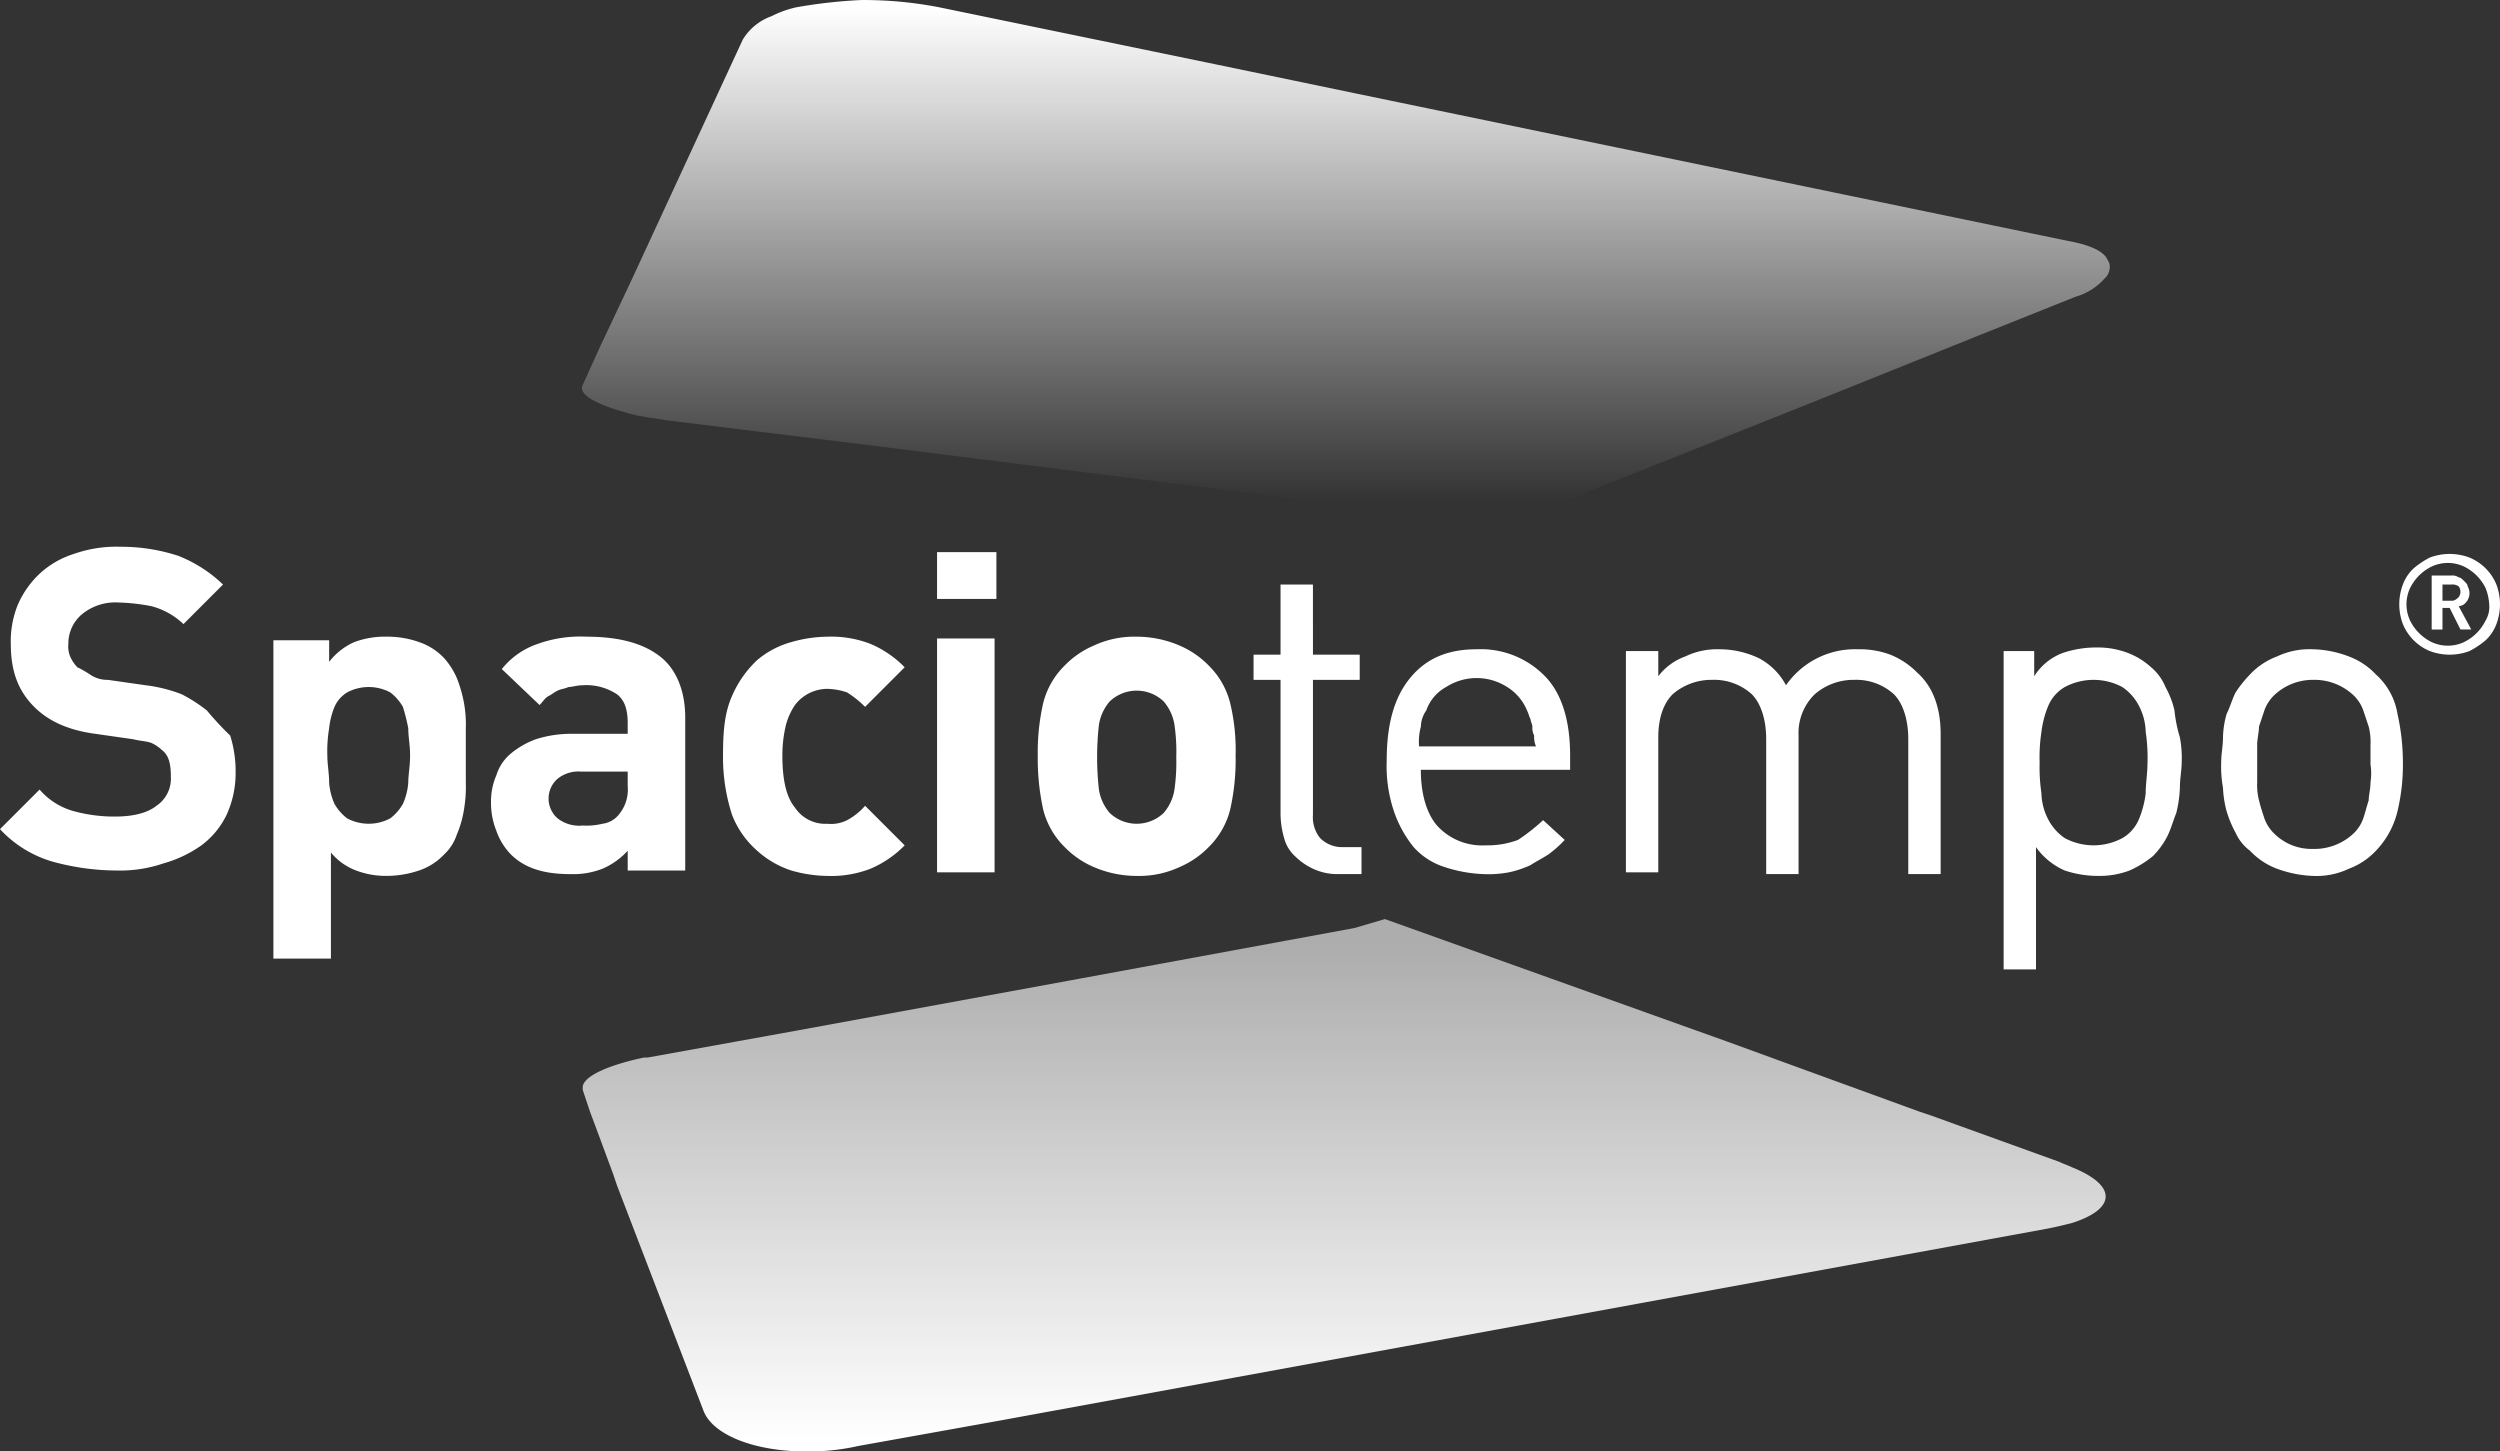
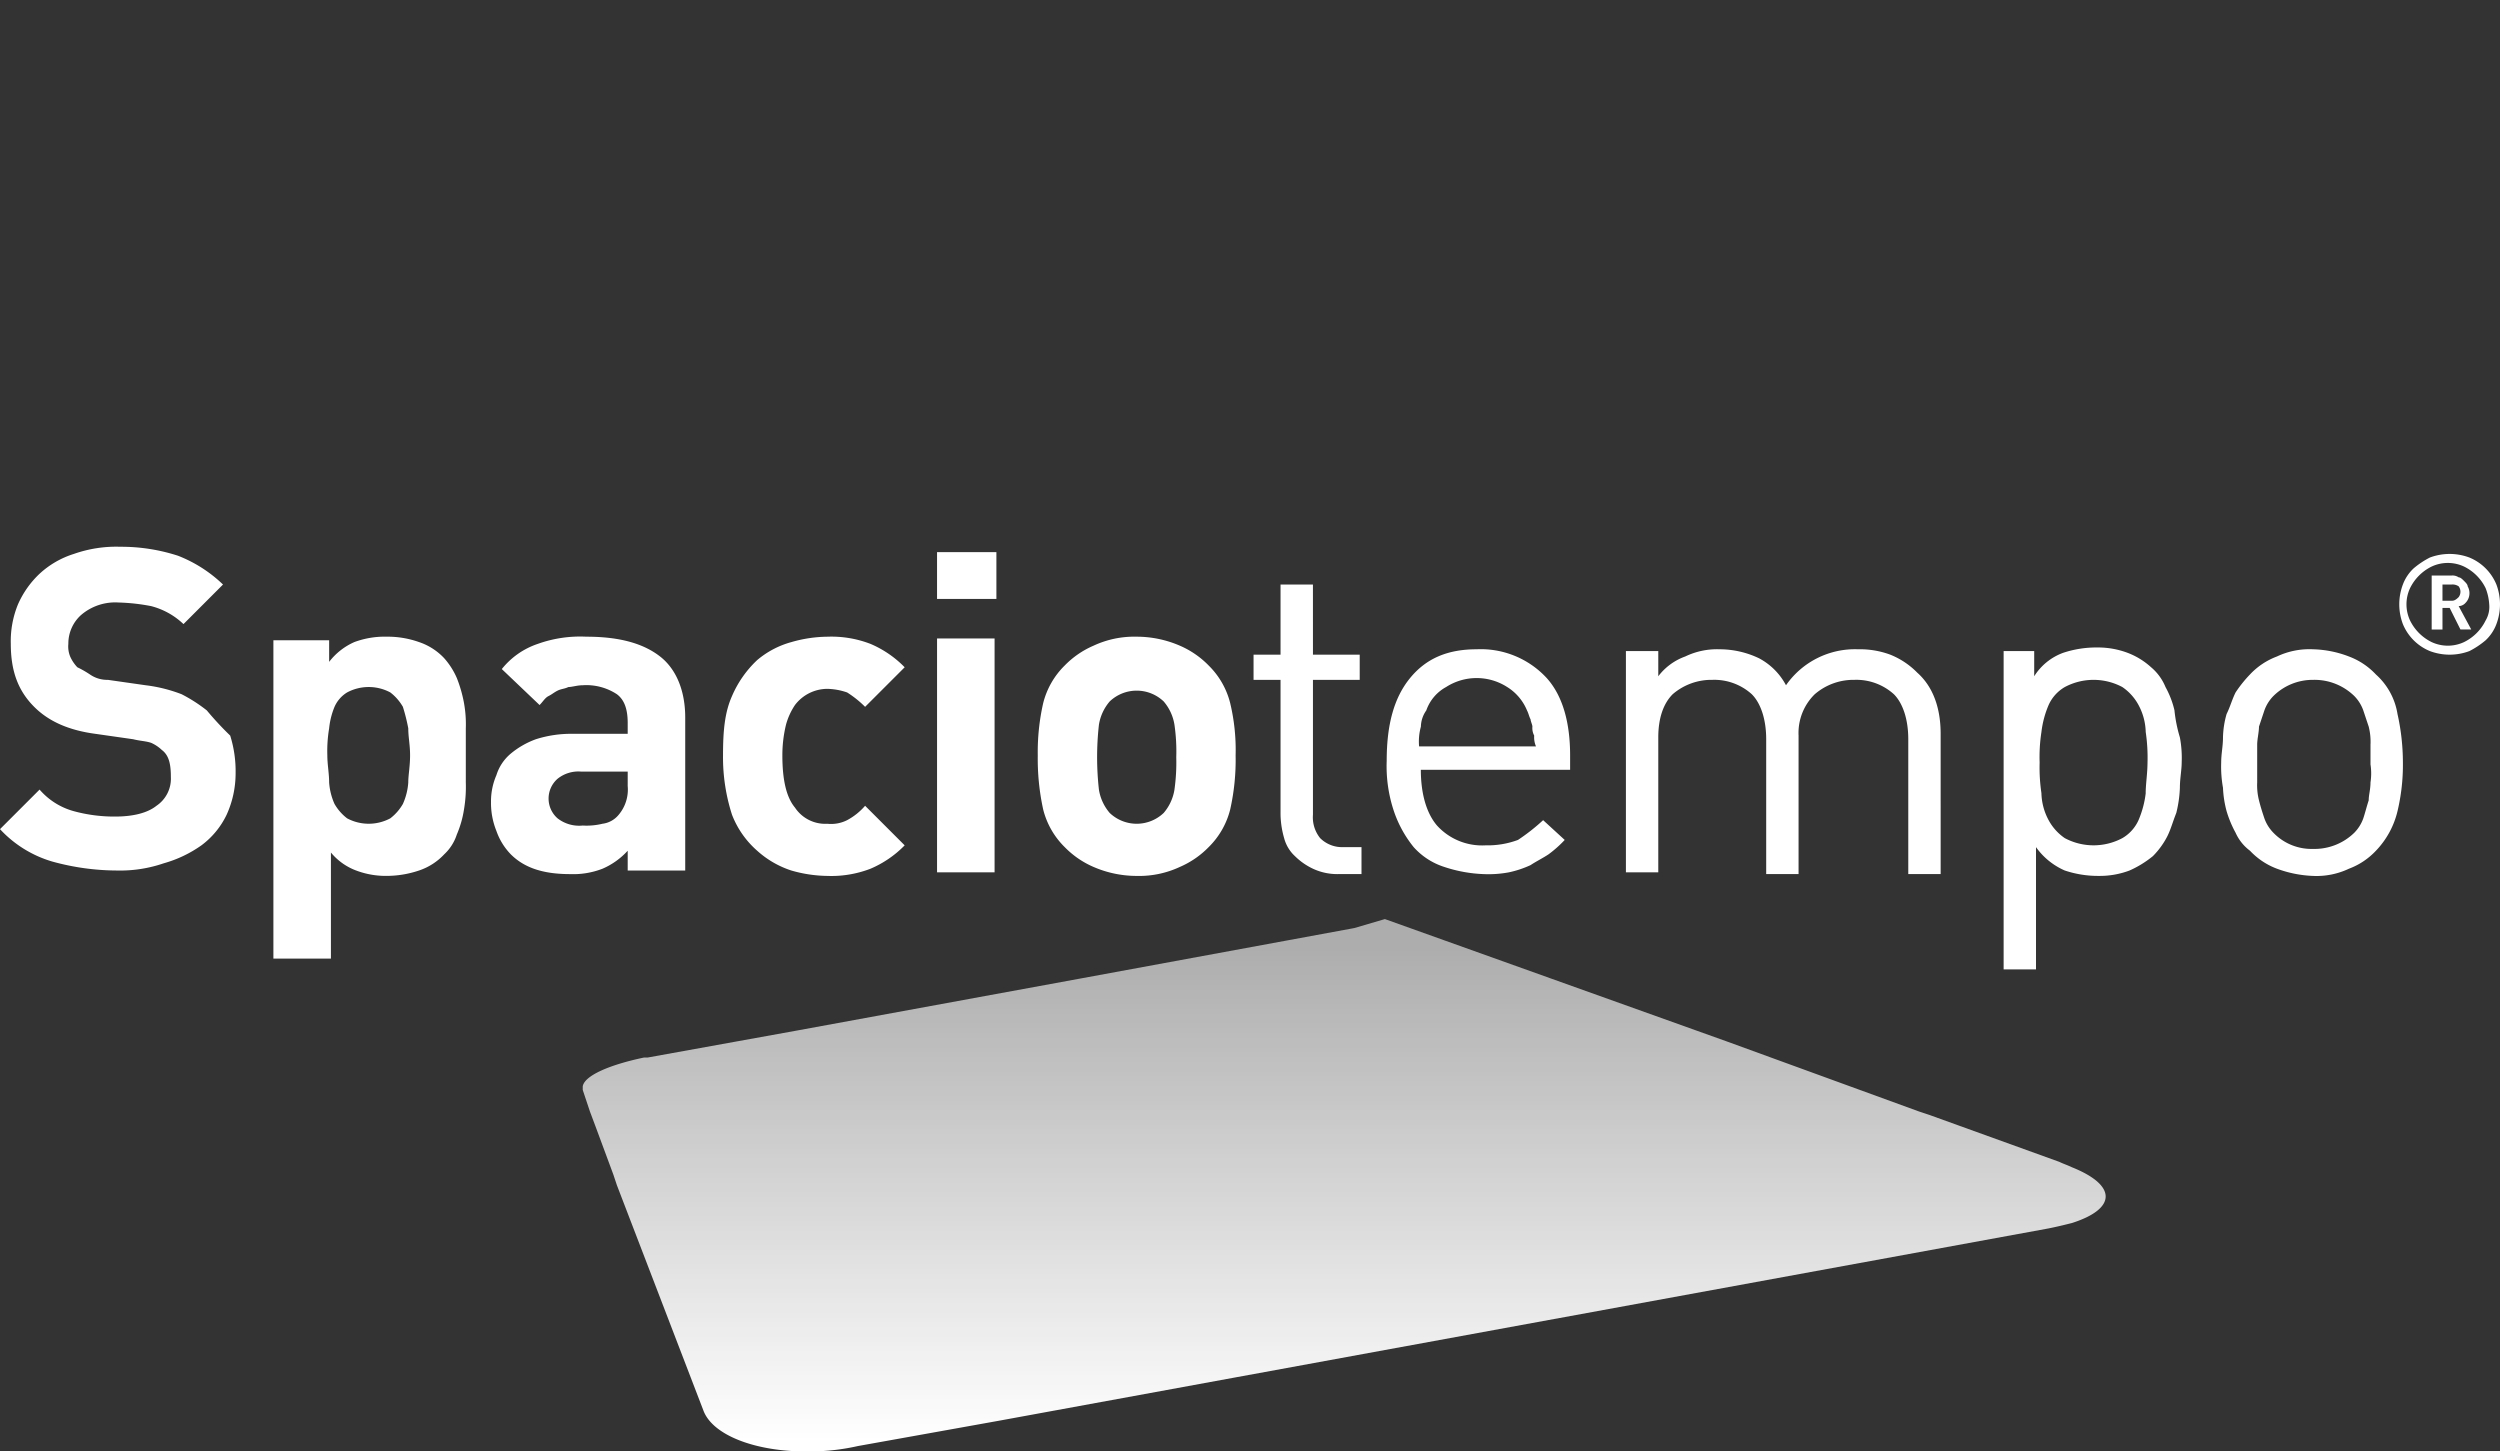
<svg xmlns="http://www.w3.org/2000/svg" width="352" height="204.363" viewBox="0 0 352 204.363">
  <rect x="0" y="0" width="352" height="204.363" fill="#333333" stroke="none" />
  <defs>
    <linearGradient id="linear-gradient" x1="0.5" y1="0.979" x2="0.5" y2="0.056" gradientUnits="objectBoundingBox">
      <stop offset="0" stop-color="#fff" />
      <stop offset="1" stop-color="#fff" stop-opacity="0.6" />
    </linearGradient>
    <linearGradient id="linear-gradient-2" x1="0.499" y1="0.014" x2="0.499" y2="0.954" gradientUnits="objectBoundingBox">
      <stop offset="0" stop-color="#fff" />
      <stop offset="1" stop-color="#fff" stop-opacity="0" />
    </linearGradient>
  </defs>
  <g id="Spaciotempo_blanc" data-name="Spaciotempo blanc" transform="translate(-613.6 -343.9)">
    <path id="Tracé_4" data-name="Tracé 4" d="M725.531,396.585a5.752,5.752,0,0,1,4.558-2.279,9.1,9.1,0,0,1,2.786.507,14.613,14.613,0,0,1,2.532,2.026l5.571-5.571a14.842,14.842,0,0,0-4.811-3.292,15.323,15.323,0,0,0-6.078-1.013,18.914,18.914,0,0,0-5.065.76,12.616,12.616,0,0,0-4.812,2.532,15.115,15.115,0,0,0-3.545,5.065c-1.013,2.279-1.266,4.812-1.266,8.357a26.381,26.381,0,0,0,1.266,8.357,12.927,12.927,0,0,0,3.545,5.065,13.278,13.278,0,0,0,4.812,2.786,18.912,18.912,0,0,0,5.065.76,15.325,15.325,0,0,0,6.078-1.013,14.848,14.848,0,0,0,4.811-3.292l-5.571-5.571a8.893,8.893,0,0,1-2.532,2.026,5.009,5.009,0,0,1-2.786.507,5.113,5.113,0,0,1-4.558-2.279c-1.266-1.52-1.773-4.052-1.773-7.344a18.177,18.177,0,0,1,.506-4.305A9.358,9.358,0,0,1,725.531,396.585Zm-29.375-9.623a17.7,17.7,0,0,0-6.837,1.013,10.953,10.953,0,0,0-5.065,3.545l5.318,5.065c.506-.507.76-1.013,1.266-1.266s.76-.506,1.266-.76,1.013-.253,1.519-.507c.506,0,1.266-.253,2.026-.253a7.826,7.826,0,0,1,4.812,1.266c1.013.76,1.519,2.026,1.519,4.052v1.519h-7.85a16.331,16.331,0,0,0-5.065.76,11.851,11.851,0,0,0-3.545,2.026,6.457,6.457,0,0,0-2.026,3.039,9.251,9.251,0,0,0-.76,3.8,10.5,10.5,0,0,0,.76,4.052,8.94,8.94,0,0,0,2.026,3.292c2.026,2.026,4.812,2.786,8.357,2.786a11.387,11.387,0,0,0,4.558-.76,10.3,10.3,0,0,0,3.545-2.532v2.786h8.1V398.357c0-3.8-1.266-6.837-3.545-8.61S700.967,386.962,696.156,386.962Zm5.824,21.019a5.5,5.5,0,0,1-1.266,4.052,3.5,3.5,0,0,1-2.279,1.266,9.491,9.491,0,0,1-2.785.253,4.951,4.951,0,0,1-3.545-1.013,3.7,3.7,0,0,1,0-5.571,4.669,4.669,0,0,1,3.292-1.013h6.584Zm-23.044-11.649a18.651,18.651,0,0,0-1.013-3.545A10.457,10.457,0,0,0,676.15,390a8.585,8.585,0,0,0-3.545-2.279,13.243,13.243,0,0,0-4.558-.76,12.267,12.267,0,0,0-4.558.76,9.112,9.112,0,0,0-3.545,2.786v-3.039h-7.85v44.823h8.1V417.35a8.4,8.4,0,0,0,3.545,2.532,11.832,11.832,0,0,0,4.305.76,14.342,14.342,0,0,0,4.558-.76,8.587,8.587,0,0,0,3.545-2.279,6.558,6.558,0,0,0,1.773-2.786,14.521,14.521,0,0,0,1.013-3.545,19.163,19.163,0,0,0,.253-3.8v-7.6A16.719,16.719,0,0,0,678.935,396.332Zm-7.85,11.142a8.852,8.852,0,0,1-.76,3.039,6.828,6.828,0,0,1-1.773,2.026,6.457,6.457,0,0,1-6.078,0,6.831,6.831,0,0,1-1.773-2.026,8.849,8.849,0,0,1-.76-3.039c0-1.266-.253-2.532-.253-3.8a19.172,19.172,0,0,1,.253-3.8,10.685,10.685,0,0,1,.76-3.039,4.505,4.505,0,0,1,1.773-2.026,6.458,6.458,0,0,1,6.078,0,6.829,6.829,0,0,1,1.773,2.026,26.265,26.265,0,0,1,.76,3.039c0,1.266.253,2.279.253,3.8S671.085,406.461,671.085,407.474Zm-28.363-10.129a21.547,21.547,0,0,0-3.545-2.279,21.011,21.011,0,0,0-5.065-1.266l-5.318-.76a4.278,4.278,0,0,1-2.532-.76,14.506,14.506,0,0,0-1.773-1.013,5.3,5.3,0,0,1-1.013-1.52,3.755,3.755,0,0,1-.253-1.773A5.4,5.4,0,0,1,625,383.923a7.386,7.386,0,0,1,5.318-1.773,27.906,27.906,0,0,1,4.558.506,10.351,10.351,0,0,1,4.558,2.532L645,379.618a19.2,19.2,0,0,0-6.331-4.052,25.916,25.916,0,0,0-8.1-1.266,17.988,17.988,0,0,0-6.584,1.013,12.7,12.7,0,0,0-4.812,2.786,13.241,13.241,0,0,0-3.039,4.305,13.629,13.629,0,0,0-1.013,5.571c0,3.8,1.013,6.584,3.292,8.863,2.026,2.026,4.812,3.292,8.61,3.8l5.318.76c1.013.253,1.773.253,2.532.506a5.3,5.3,0,0,1,1.519,1.013c1.013.76,1.266,2.026,1.266,3.8a4.6,4.6,0,0,1-2.026,4.052c-1.266,1.013-3.292,1.519-5.824,1.519a21.585,21.585,0,0,1-5.824-.76,9.789,9.789,0,0,1-4.812-3.039l-5.571,5.571a16.26,16.26,0,0,0,7.344,4.558,34.466,34.466,0,0,0,9.116,1.266,18.881,18.881,0,0,0,6.584-1.013,17.242,17.242,0,0,0,5.318-2.532,11.582,11.582,0,0,0,3.545-4.305,14.071,14.071,0,0,0,1.266-5.825,16.828,16.828,0,0,0-.76-5.318A45.389,45.389,0,0,1,642.722,397.345Zm322.371-17.727a6.983,6.983,0,0,0-3.8-3.8,7.914,7.914,0,0,0-5.571,0,11.9,11.9,0,0,0-2.279,1.519,5.981,5.981,0,0,0-1.519,2.279,7.912,7.912,0,0,0,0,5.571,6.982,6.982,0,0,0,3.8,3.8,7.913,7.913,0,0,0,5.571,0,11.894,11.894,0,0,0,2.279-1.519,5.977,5.977,0,0,0,1.519-2.279,7.916,7.916,0,0,0,0-5.571Zm-1.52,5.065a6.623,6.623,0,0,1-3.039,3.039,5.382,5.382,0,0,1-4.558,0,6.625,6.625,0,0,1-3.039-3.039,5.381,5.381,0,0,1,0-4.558,6.625,6.625,0,0,1,3.039-3.039,5.38,5.38,0,0,1,4.558,0,6.623,6.623,0,0,1,3.039,3.039,7.4,7.4,0,0,1,.507,2.279A3.762,3.762,0,0,1,963.574,384.683ZM745.537,420.136h8.1V387.215h-8.1Zm38.239-29.122a12.666,12.666,0,0,0-4.052-2.786,15.3,15.3,0,0,0-6.078-1.266,13.563,13.563,0,0,0-6.078,1.266,12.661,12.661,0,0,0-4.052,2.786,11.272,11.272,0,0,0-3.039,5.318,31.174,31.174,0,0,0-.76,7.344,33.476,33.476,0,0,0,.76,7.6,11.27,11.27,0,0,0,3.039,5.318,12.666,12.666,0,0,0,4.052,2.786,15.3,15.3,0,0,0,6.078,1.266,13.563,13.563,0,0,0,6.078-1.266,12.66,12.66,0,0,0,4.052-2.786,11.271,11.271,0,0,0,3.039-5.318,31.962,31.962,0,0,0,.76-7.6,28.347,28.347,0,0,0-.76-7.344A11.269,11.269,0,0,0,783.775,391.014Zm-4.811,17.473a6.631,6.631,0,0,1-1.519,3.292,5.508,5.508,0,0,1-7.6,0,6.629,6.629,0,0,1-1.519-3.292,41.13,41.13,0,0,1,0-9.116,6.63,6.63,0,0,1,1.519-3.292,5.508,5.508,0,0,1,7.6,0,6.631,6.631,0,0,1,1.519,3.292,26.051,26.051,0,0,1,.253,4.558A27.536,27.536,0,0,1,778.964,408.487Zm42.544-19.752c-4.052,0-7.091,1.266-9.37,4.052s-3.292,6.584-3.292,11.649a19.966,19.966,0,0,0,1.013,7.091,16.308,16.308,0,0,0,2.786,5.065,9.77,9.77,0,0,0,4.3,2.786,19.753,19.753,0,0,0,5.571,1.013,15.574,15.574,0,0,0,3.545-.253,14.28,14.28,0,0,0,3.039-1.013c.76-.506,1.773-1.013,2.532-1.519a16.394,16.394,0,0,0,2.279-2.026l-3.039-2.786a27.878,27.878,0,0,1-3.545,2.786,12.267,12.267,0,0,1-4.558.76,8.577,8.577,0,0,1-6.837-2.786c-1.519-1.773-2.279-4.558-2.279-7.85h21.019v-2.026c0-4.558-1.013-8.357-3.292-10.889A12.629,12.629,0,0,0,821.508,388.734Zm-8.1,13.675a7.881,7.881,0,0,1,.253-2.786,4.083,4.083,0,0,1,.76-2.279,5.989,5.989,0,0,1,2.785-3.292,7.952,7.952,0,0,1,8.61,0,7,7,0,0,1,2.786,3.292c.253.506.253.76.506,1.266,0,.253.253.76.253,1.013a2.285,2.285,0,0,0,.253,1.266,3.212,3.212,0,0,0,.253,1.519Zm66.348-12.915a12.264,12.264,0,0,0-4.558-.76,11.82,11.82,0,0,0-10.13,5.065,9.134,9.134,0,0,0-3.8-3.8,12.891,12.891,0,0,0-5.571-1.266,10.278,10.278,0,0,0-4.812,1.013,8.282,8.282,0,0,0-3.8,2.786v-3.545h-4.558v31.148h4.558V401.143c0-2.786.76-4.811,2.026-6.078a8.343,8.343,0,0,1,5.571-2.026,7.883,7.883,0,0,1,5.571,2.026c1.266,1.266,2.026,3.545,2.026,6.331v18.993h4.558v-19.5a7.628,7.628,0,0,1,2.279-5.824,8.343,8.343,0,0,1,5.571-2.026,7.882,7.882,0,0,1,5.571,2.026c1.266,1.266,2.026,3.545,2.026,6.331v18.993h4.558V400.637c0-3.545-1.013-6.584-3.292-8.61A11.054,11.054,0,0,0,879.752,389.494Zm40.012,7.85a12.722,12.722,0,0,0-1.266-3.292,7.184,7.184,0,0,0-2.026-2.786,10.41,10.41,0,0,0-3.292-2.026,11.831,11.831,0,0,0-4.305-.76,14.75,14.75,0,0,0-4.812.76,8.11,8.11,0,0,0-4.052,3.292v-3.545h-4.305v44.823h4.558v-17.22a9.742,9.742,0,0,0,4.052,3.292,14.742,14.742,0,0,0,4.812.76,11.829,11.829,0,0,0,4.305-.76,14.361,14.361,0,0,0,3.292-2.026,11.242,11.242,0,0,0,2.026-2.786c.507-1.013.76-2.026,1.266-3.292a17.106,17.106,0,0,0,.506-3.545c0-1.266.253-2.532.253-3.545a15.576,15.576,0,0,0-.253-3.545A20.177,20.177,0,0,1,919.764,397.345Zm-4.052,11.649a13.705,13.705,0,0,1-1.013,3.8,5.544,5.544,0,0,1-2.279,2.532,8.611,8.611,0,0,1-8.1,0,7.183,7.183,0,0,1-2.279-2.532,8.387,8.387,0,0,1-1.013-3.8,24.577,24.577,0,0,1-.253-4.305,23.176,23.176,0,0,1,.253-4.305,13.706,13.706,0,0,1,1.013-3.8,5.543,5.543,0,0,1,2.279-2.532,8.611,8.611,0,0,1,8.1,0,7.183,7.183,0,0,1,2.279,2.532,8.389,8.389,0,0,1,1.013,3.8,24.564,24.564,0,0,1,.253,4.305C915.965,406.208,915.712,407.727,915.712,408.994Zm45.076-26.843a1.935,1.935,0,0,0,.506-1.266,1.915,1.915,0,0,0-.253-1.013c0-.253-.253-.507-.507-.76s-.506-.506-.76-.506a1.522,1.522,0,0,0-1.013-.253h-2.786v7.6h1.52V382.91h1.013l1.519,3.039h1.519l-1.773-3.292A1.316,1.316,0,0,0,960.788,382.15Zm-2.026-.253H957.5v-2.279h1.266a1.523,1.523,0,0,1,1.013.253,1.267,1.267,0,0,1,0,1.519C959.269,381.9,959.016,381.9,958.762,381.9ZM948.126,392.28a10.021,10.021,0,0,0-3.8-2.532,14.982,14.982,0,0,0-5.065-1.013,10.666,10.666,0,0,0-5.065,1.013,10.019,10.019,0,0,0-3.8,2.532,17.746,17.746,0,0,0-2.026,2.532c-.506,1.013-.76,2.026-1.266,3.039a12.832,12.832,0,0,0-.507,3.292c0,1.266-.253,2.279-.253,3.545a16.722,16.722,0,0,0,.253,3.545,14.819,14.819,0,0,0,.507,3.292,15.489,15.489,0,0,0,1.266,3.039A6.432,6.432,0,0,0,930.4,417.1a10.018,10.018,0,0,0,3.8,2.532,16.373,16.373,0,0,0,5.065,1.013,10.664,10.664,0,0,0,5.065-1.013,10.019,10.019,0,0,0,3.8-2.532,12.076,12.076,0,0,0,3.039-5.571,28.246,28.246,0,0,0,.76-6.837,31.435,31.435,0,0,0-.76-6.838A9.468,9.468,0,0,0,948.126,392.28Zm-.76,15.194c0,1.013-.253,1.773-.253,2.532-.253.76-.507,1.773-.76,2.532a5.511,5.511,0,0,1-1.266,2.026,8.022,8.022,0,0,1-5.825,2.279,7.446,7.446,0,0,1-5.571-2.279,5.512,5.512,0,0,1-1.266-2.026c-.253-.76-.507-1.519-.76-2.532a8.617,8.617,0,0,1-.253-2.532v-5.318c0-.76.253-1.773.253-2.532l.76-2.279a5.513,5.513,0,0,1,1.266-2.026,7.857,7.857,0,0,1,5.571-2.279,8.022,8.022,0,0,1,5.825,2.279,5.514,5.514,0,0,1,1.266,2.026l.76,2.279a8.621,8.621,0,0,1,.253,2.532v2.786A8.444,8.444,0,0,1,947.367,407.474Zm-201.83-25.83h8.357V375.06h-8.357Zm52.926-2.026H793.9v9.876h-3.8v3.545h3.8v18.993a12.826,12.826,0,0,0,.506,3.292,5.254,5.254,0,0,0,1.519,2.532,9.1,9.1,0,0,0,2.532,1.773,8.089,8.089,0,0,0,3.546.76H805.3v-3.8h-2.532a4.375,4.375,0,0,1-3.292-1.266,4.67,4.67,0,0,1-1.013-3.292V393.04h6.584v-3.545h-6.584Z" transform="translate(0 46.584)" fill="#fff" />
    <path id="Tracé_5" data-name="Tracé 5" d="M754.639,396.266l-9.623,1.773-28.869,5.318L676.135,410.7l-21.019,3.8h-.506c-4.812,1.013-8.357,2.532-8.61,4.052v.506h0l1.013,3.039.76,2.026,2.532,6.837.507,1.519,12.155,31.655c1.266,3.545,7.344,5.824,14.435,5.824h.76a30.94,30.94,0,0,0,6.584-.76l19.752-3.545,33.174-6.078,114.716-21.019c1.266-.253,2.279-.506,3.292-.76,6.331-2.026,6.331-5.318,0-7.85-.507-.253-1.266-.506-1.773-.76L835.674,422.6l-1.519-.506-27.1-9.876L758.943,395Z" transform="translate(49.649 78.305)" fill="url(#linear-gradient)" />
-     <path id="Tracé_6" data-name="Tracé 6" d="M676.2,344.913a14.646,14.646,0,0,0-3.545,1.266,7.782,7.782,0,0,0-4.052,3.292l-15.7,33.934-4.305,9.117-2.532,5.571c-.76,1.519,2.532,3.039,7.6,4.305,1.519.253,3.039.506,4.812.76l26.843,3.292,46.342,5.824,15.954,2.026,14.181,1.773,6.584.76,7.344,1.013,43.3-17.22,23.3-9.37,13.928-5.571a8.577,8.577,0,0,0,4.052-2.532,2.188,2.188,0,0,0,.76-1.52v-.253c0-.507-.253-.76-.507-1.266q-1.139-1.519-5.318-2.279L754.958,357.068l-19.5-4.052-39.252-8.1a56.237,56.237,0,0,0-10.889-1.013,71.045,71.045,0,0,0-9.116,1.013" transform="translate(49.583 0)" fill="url(#linear-gradient-2)" />
  </g>
</svg>